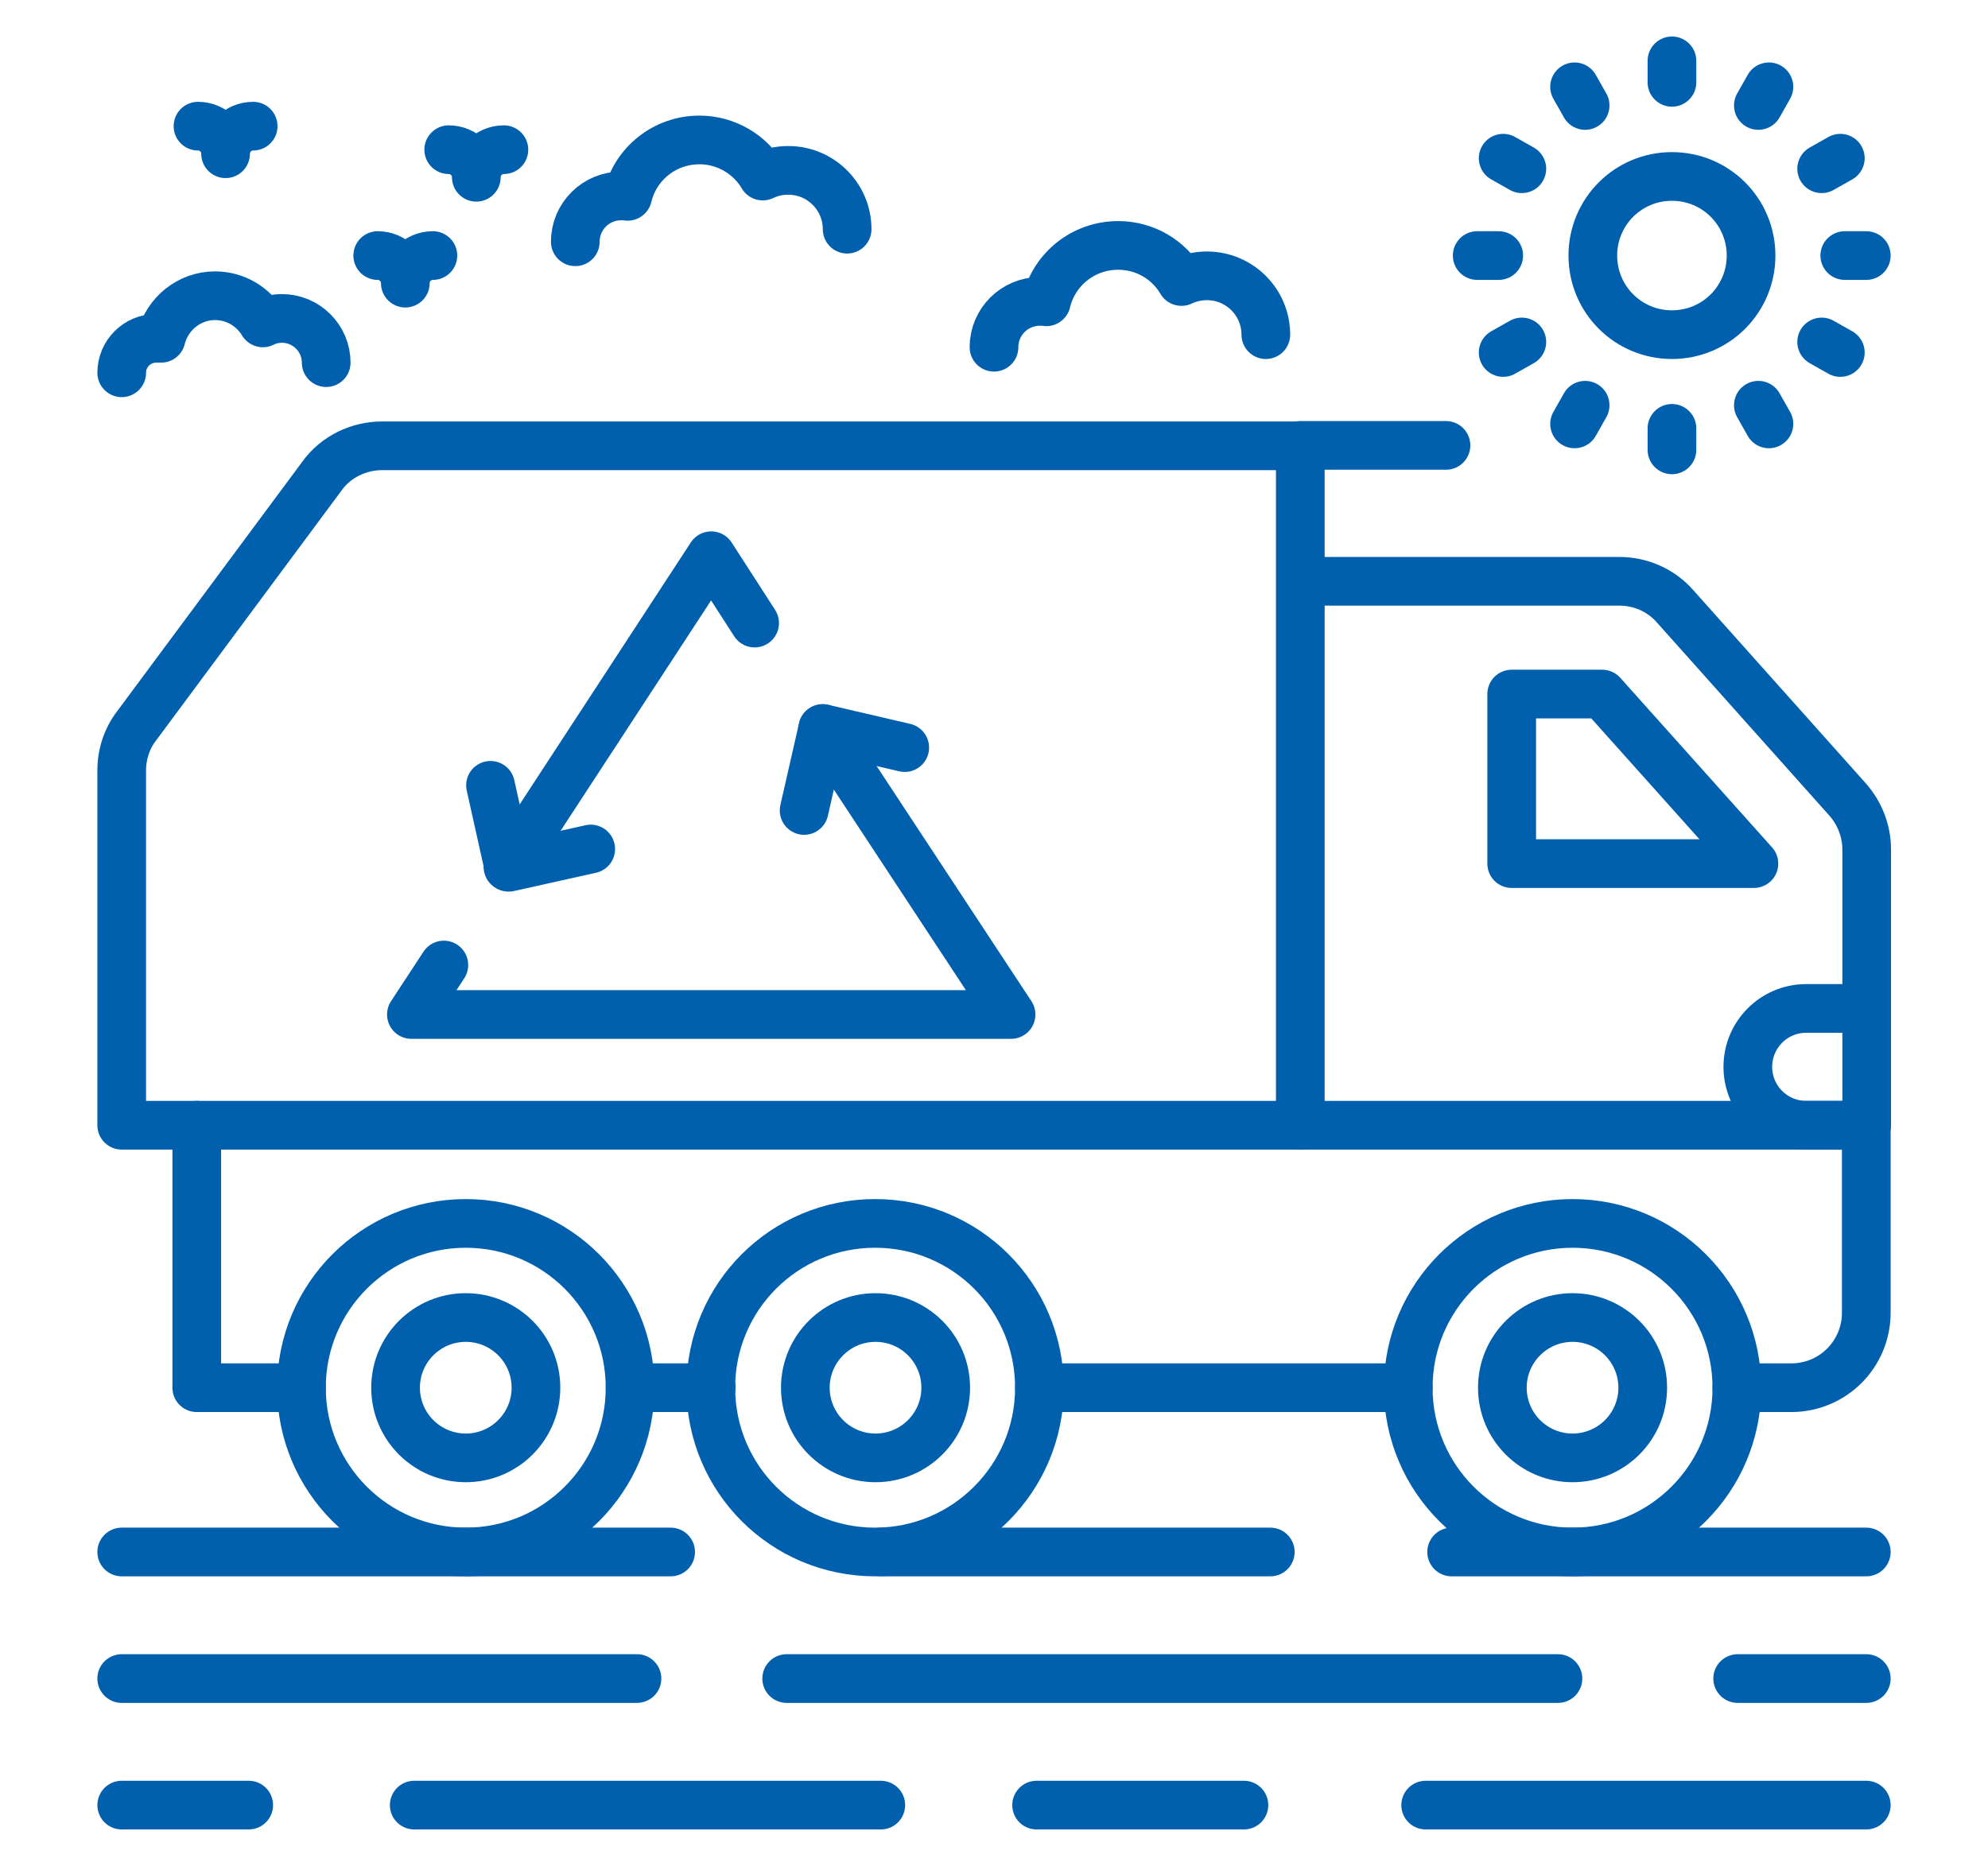
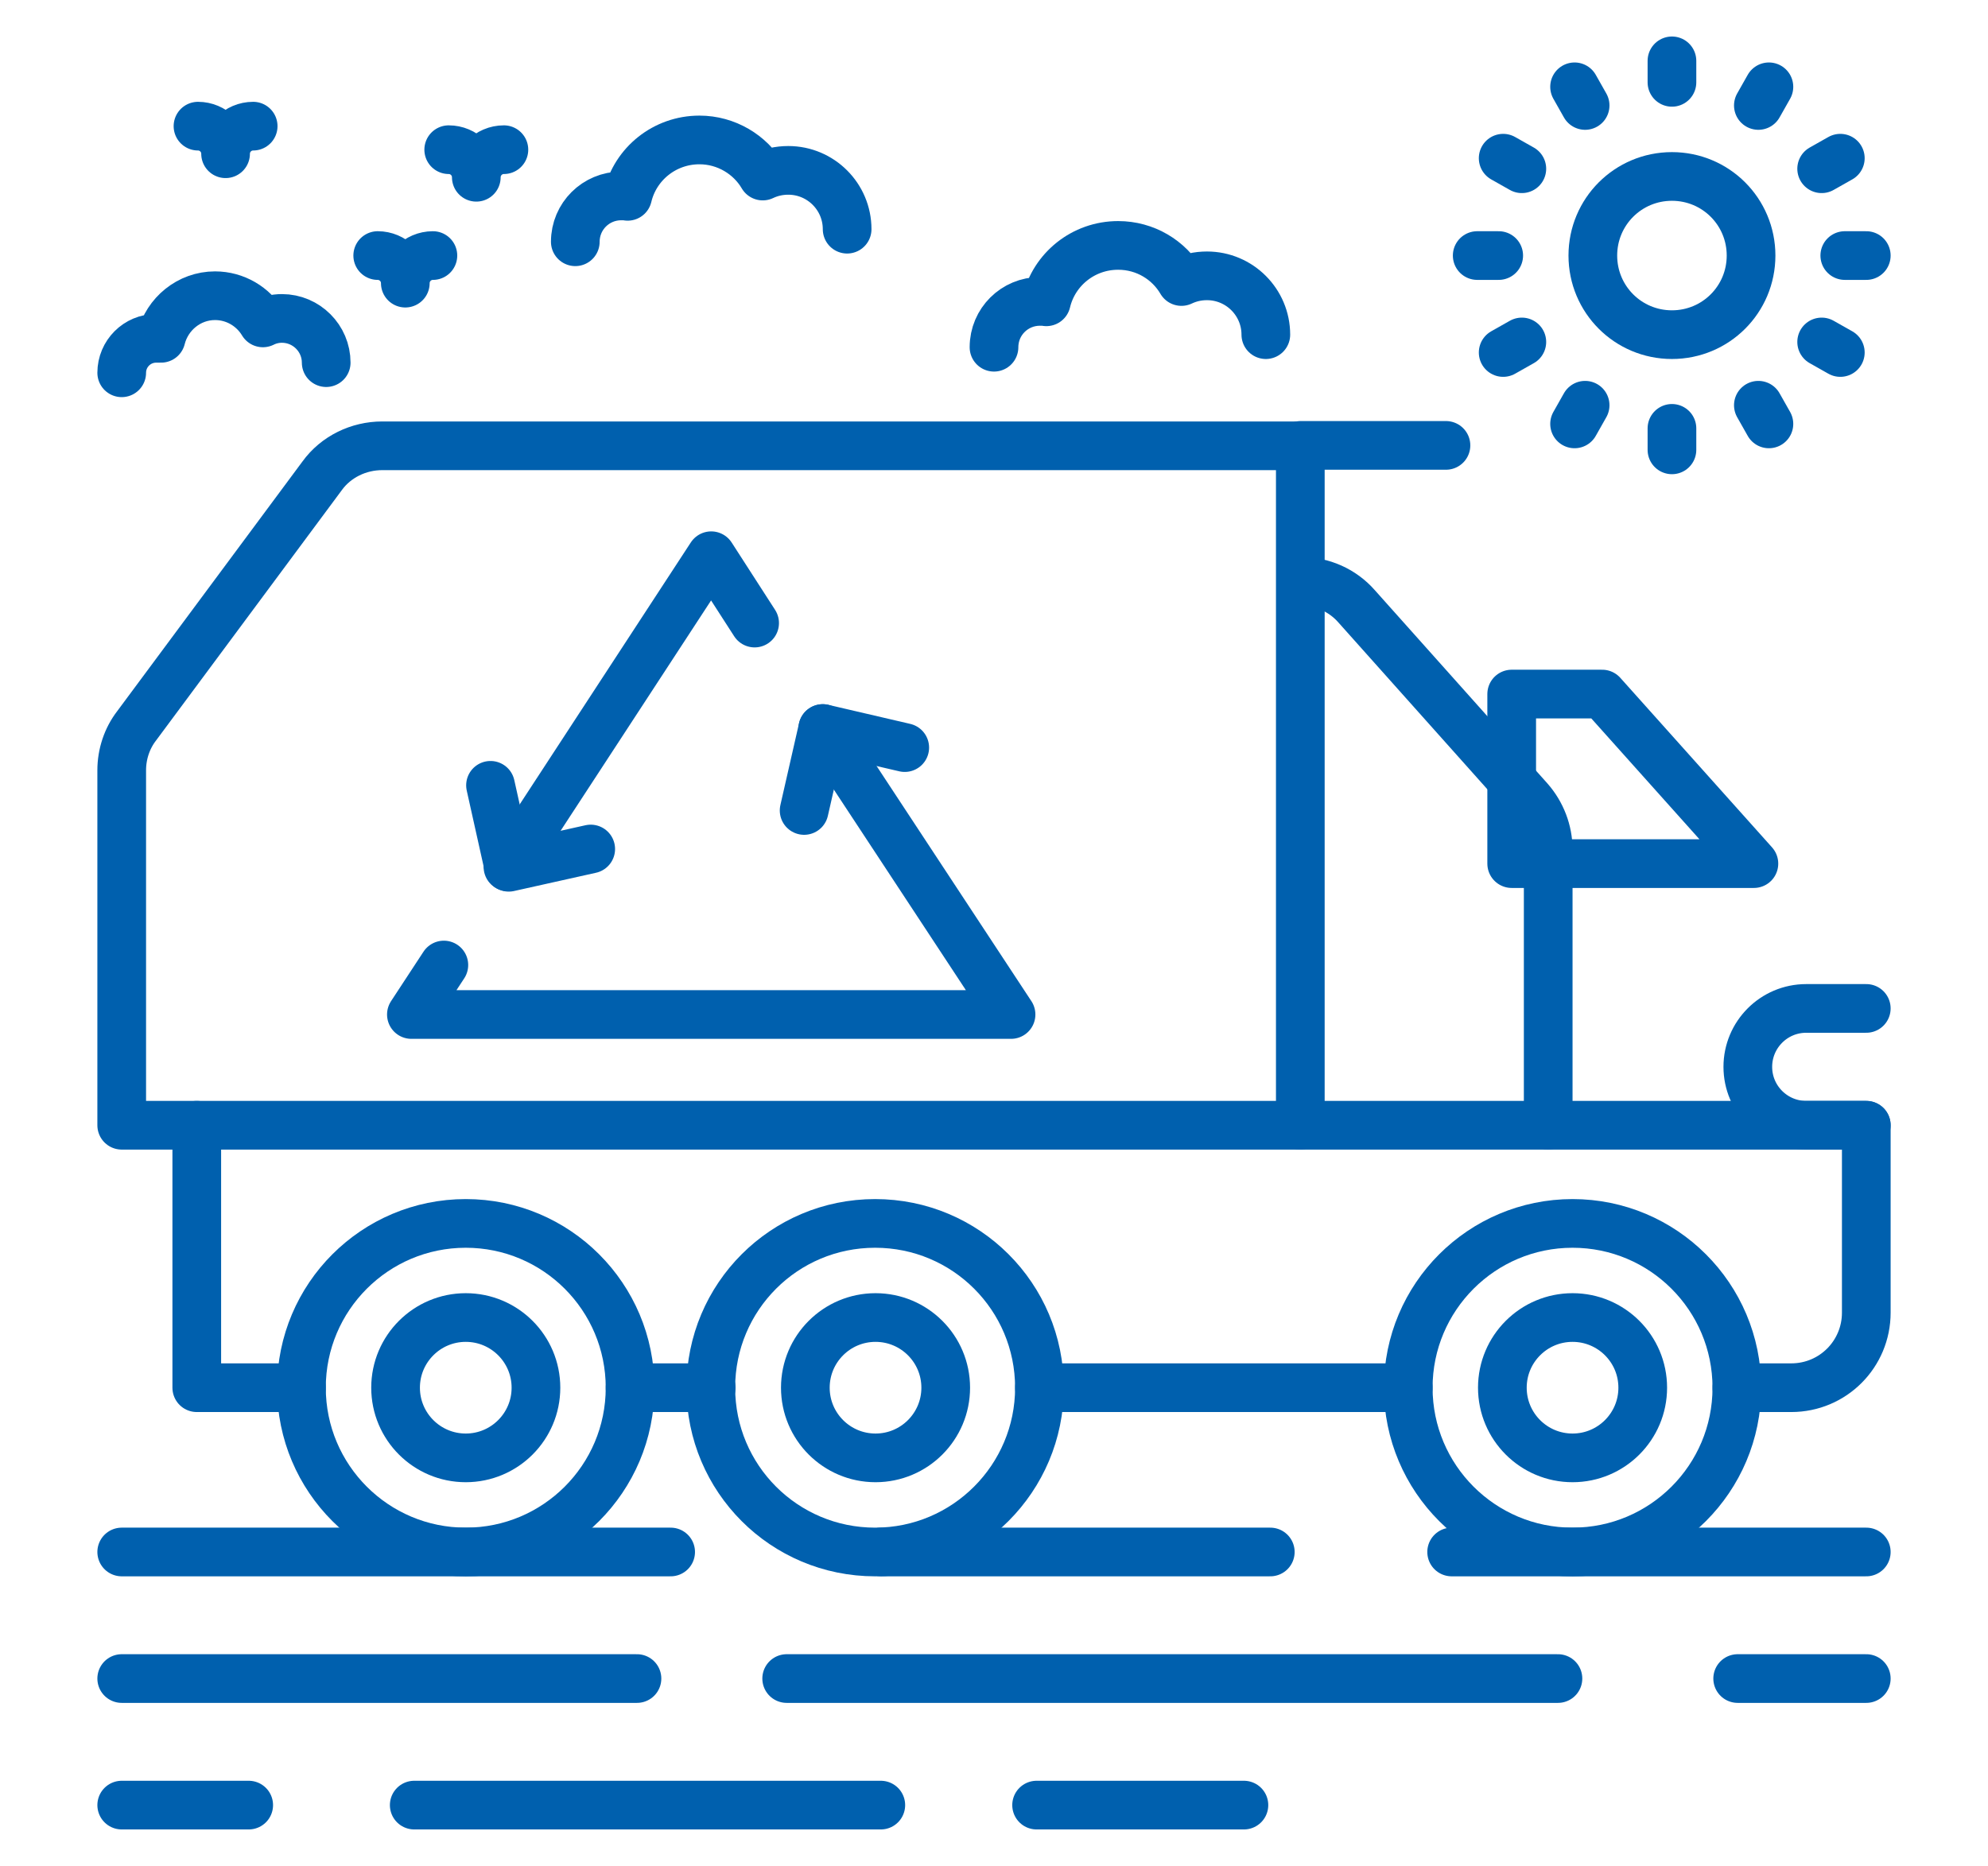
<svg xmlns="http://www.w3.org/2000/svg" id="Layer_1" viewBox="0 0 49 46">
  <defs>
    <style>.cls-1{fill:none;stroke:#0060ae;stroke-linecap:round;stroke-linejoin:round;stroke-width:1.2px;}</style>
  </defs>
  <g>
    <g>
      <path class="cls-1" d="m32.05,27.74h13.95v4.62c0,1.02-.82,1.85-1.85,1.85h-1.34" />
      <polyline class="cls-1" points="7.43 34.21 4.85 34.21 4.85 27.74" />
      <line class="cls-1" x1="17.53" y1="34.21" x2="15.53" y2="34.21" />
      <line class="cls-1" x1="34.71" y1="34.21" x2="25.62" y2="34.21" />
-       <path class="cls-1" d="m32.06,14.33h7.85c.53,0,1.03.22,1.38.62l4.25,4.76c.3.34.47.78.47,1.23v6.8" />
+       <path class="cls-1" d="m32.06,14.33c.53,0,1.03.22,1.38.62l4.25,4.76c.3.34.47.78.47,1.23v6.8" />
      <polygon class="cls-1" points="43.23 21.29 39.49 17.11 37.26 17.11 37.26 21.29 43.23 21.29" />
      <path class="cls-1" d="m9.42,10.99c-.58,0-1.14.27-1.48.74l-4.57,6.16c-.24.31-.37.7-.37,1.1v8.75h29.05V10.99H9.42Z" />
      <line class="cls-1" x1="32.06" y1="10.98" x2="35.64" y2="10.98" />
      <circle class="cls-1" cx="11.48" cy="34.21" r="4.05" />
      <circle class="cls-1" cx="11.48" cy="34.21" r="1.73" />
      <path class="cls-1" d="m25.62,34.21c0,2.23-1.81,4.05-4.05,4.05s-4.05-1.81-4.05-4.05,1.81-4.05,4.05-4.05,4.05,1.81,4.05,4.05Z" />
      <circle class="cls-1" cx="21.58" cy="34.21" r="1.73" />
      <circle class="cls-1" cx="38.76" cy="34.21" r="4.05" />
      <circle class="cls-1" cx="38.76" cy="34.21" r="1.73" />
      <path class="cls-1" d="m35.78,38.26h10.22" />
      <path class="cls-1" d="m21.72,38.26h9.59" />
      <line class="cls-1" x1="3" y1="38.26" x2="16.53" y2="38.26" />
      <path class="cls-1" d="m42.83,41.38h3.17" />
      <path class="cls-1" d="m19.39,41.38h19.01" />
      <path class="cls-1" d="m3,41.38h12.7" />
-       <path class="cls-1" d="m35.14,44.5h10.86" />
      <path class="cls-1" d="m25.55,44.5h5.11" />
      <path class="cls-1" d="m10.21,44.5h11.5" />
      <path class="cls-1" d="m3,44.5h3.13" />
    </g>
    <path class="cls-1" d="m46,24.86h-1.48c-.8,0-1.44.65-1.44,1.44h0c0,.8.65,1.44,1.44,1.44h1.48" />
  </g>
  <g>
    <polyline class="cls-1" points="10.94 23.79 10.14 25.01 24.92 25.01 20.28 17.96" />
    <polyline class="cls-1" points="18.6 15.36 17.53 13.7 12.52 21.37" />
    <polyline class="cls-1" points="19.82 19.98 20.28 17.96 22.3 18.43" />
    <polyline class="cls-1" points="14.56 20.93 12.54 21.38 12.09 19.36" />
  </g>
  <g>
    <path class="cls-1" d="m43.16,6.3c0,1.08-.87,1.95-1.95,1.95s-1.95-.87-1.95-1.95.87-1.95,1.95-1.95,1.95.87,1.95,1.95Z" />
    <g>
      <g>
        <g>
          <line class="cls-1" x1="41.21" y1="2.03" x2="41.21" y2="1.5" />
          <line class="cls-1" x1="41.21" y1="11.09" x2="41.21" y2="10.56" />
        </g>
        <g>
          <line class="cls-1" x1="45.47" y1="6.3" x2="46" y2="6.3" />
          <line class="cls-1" x1="36.41" y1="6.3" x2="36.94" y2="6.3" />
        </g>
      </g>
      <g>
        <g>
          <g>
            <line class="cls-1" x1="39.07" y1="2.6" x2="38.81" y2="2.14" />
            <line class="cls-1" x1="43.6" y1="10.45" x2="43.34" y2="9.99" />
          </g>
          <g>
            <line class="cls-1" x1="44.9" y1="4.16" x2="45.36" y2="3.9" />
            <line class="cls-1" x1="37.05" y1="8.69" x2="37.51" y2="8.43" />
          </g>
        </g>
        <g>
          <g>
            <line class="cls-1" x1="37.51" y1="4.16" x2="37.05" y2="3.9" />
            <line class="cls-1" x1="45.36" y1="8.69" x2="44.9" y2="8.43" />
          </g>
          <g>
            <line class="cls-1" x1="43.34" y1="2.6" x2="43.6" y2="2.14" />
            <line class="cls-1" x1="38.81" y1="10.45" x2="39.07" y2="9.99" />
          </g>
        </g>
      </g>
    </g>
  </g>
  <path class="cls-1" d="m3,9.19c0-.47.38-.85.85-.85.04,0,.08,0,.12,0,.15-.6.69-1.05,1.33-1.05.5,0,.94.27,1.18.67.14-.07.3-.11.47-.11.6,0,1.09.49,1.09,1.09" />
  <path class="cls-1" d="m14.18,5.96c0-.63.51-1.13,1.13-1.13.06,0,.11,0,.16.01.19-.8.91-1.39,1.77-1.39.66,0,1.25.36,1.56.89.19-.09.4-.14.63-.14.8,0,1.45.65,1.45,1.45" />
  <path class="cls-1" d="m24.5,8.56c0-.63.51-1.13,1.13-1.13.06,0,.11,0,.16.01.19-.8.91-1.39,1.77-1.39.67,0,1.25.36,1.56.89.19-.09.4-.14.63-.14.8,0,1.45.65,1.45,1.45" />
  <path class="cls-1" d="m4.88,3.11c.37,0,.68.3.68.68,0-.37.3-.68.68-.68" />
  <path class="cls-1" d="m9.31,6.3c.37,0,.68.3.68.68,0-.37.3-.68.68-.68" />
  <path class="cls-1" d="m11.06,3.69c.37,0,.68.3.68.68,0-.37.3-.68.68-.68" />
</svg>